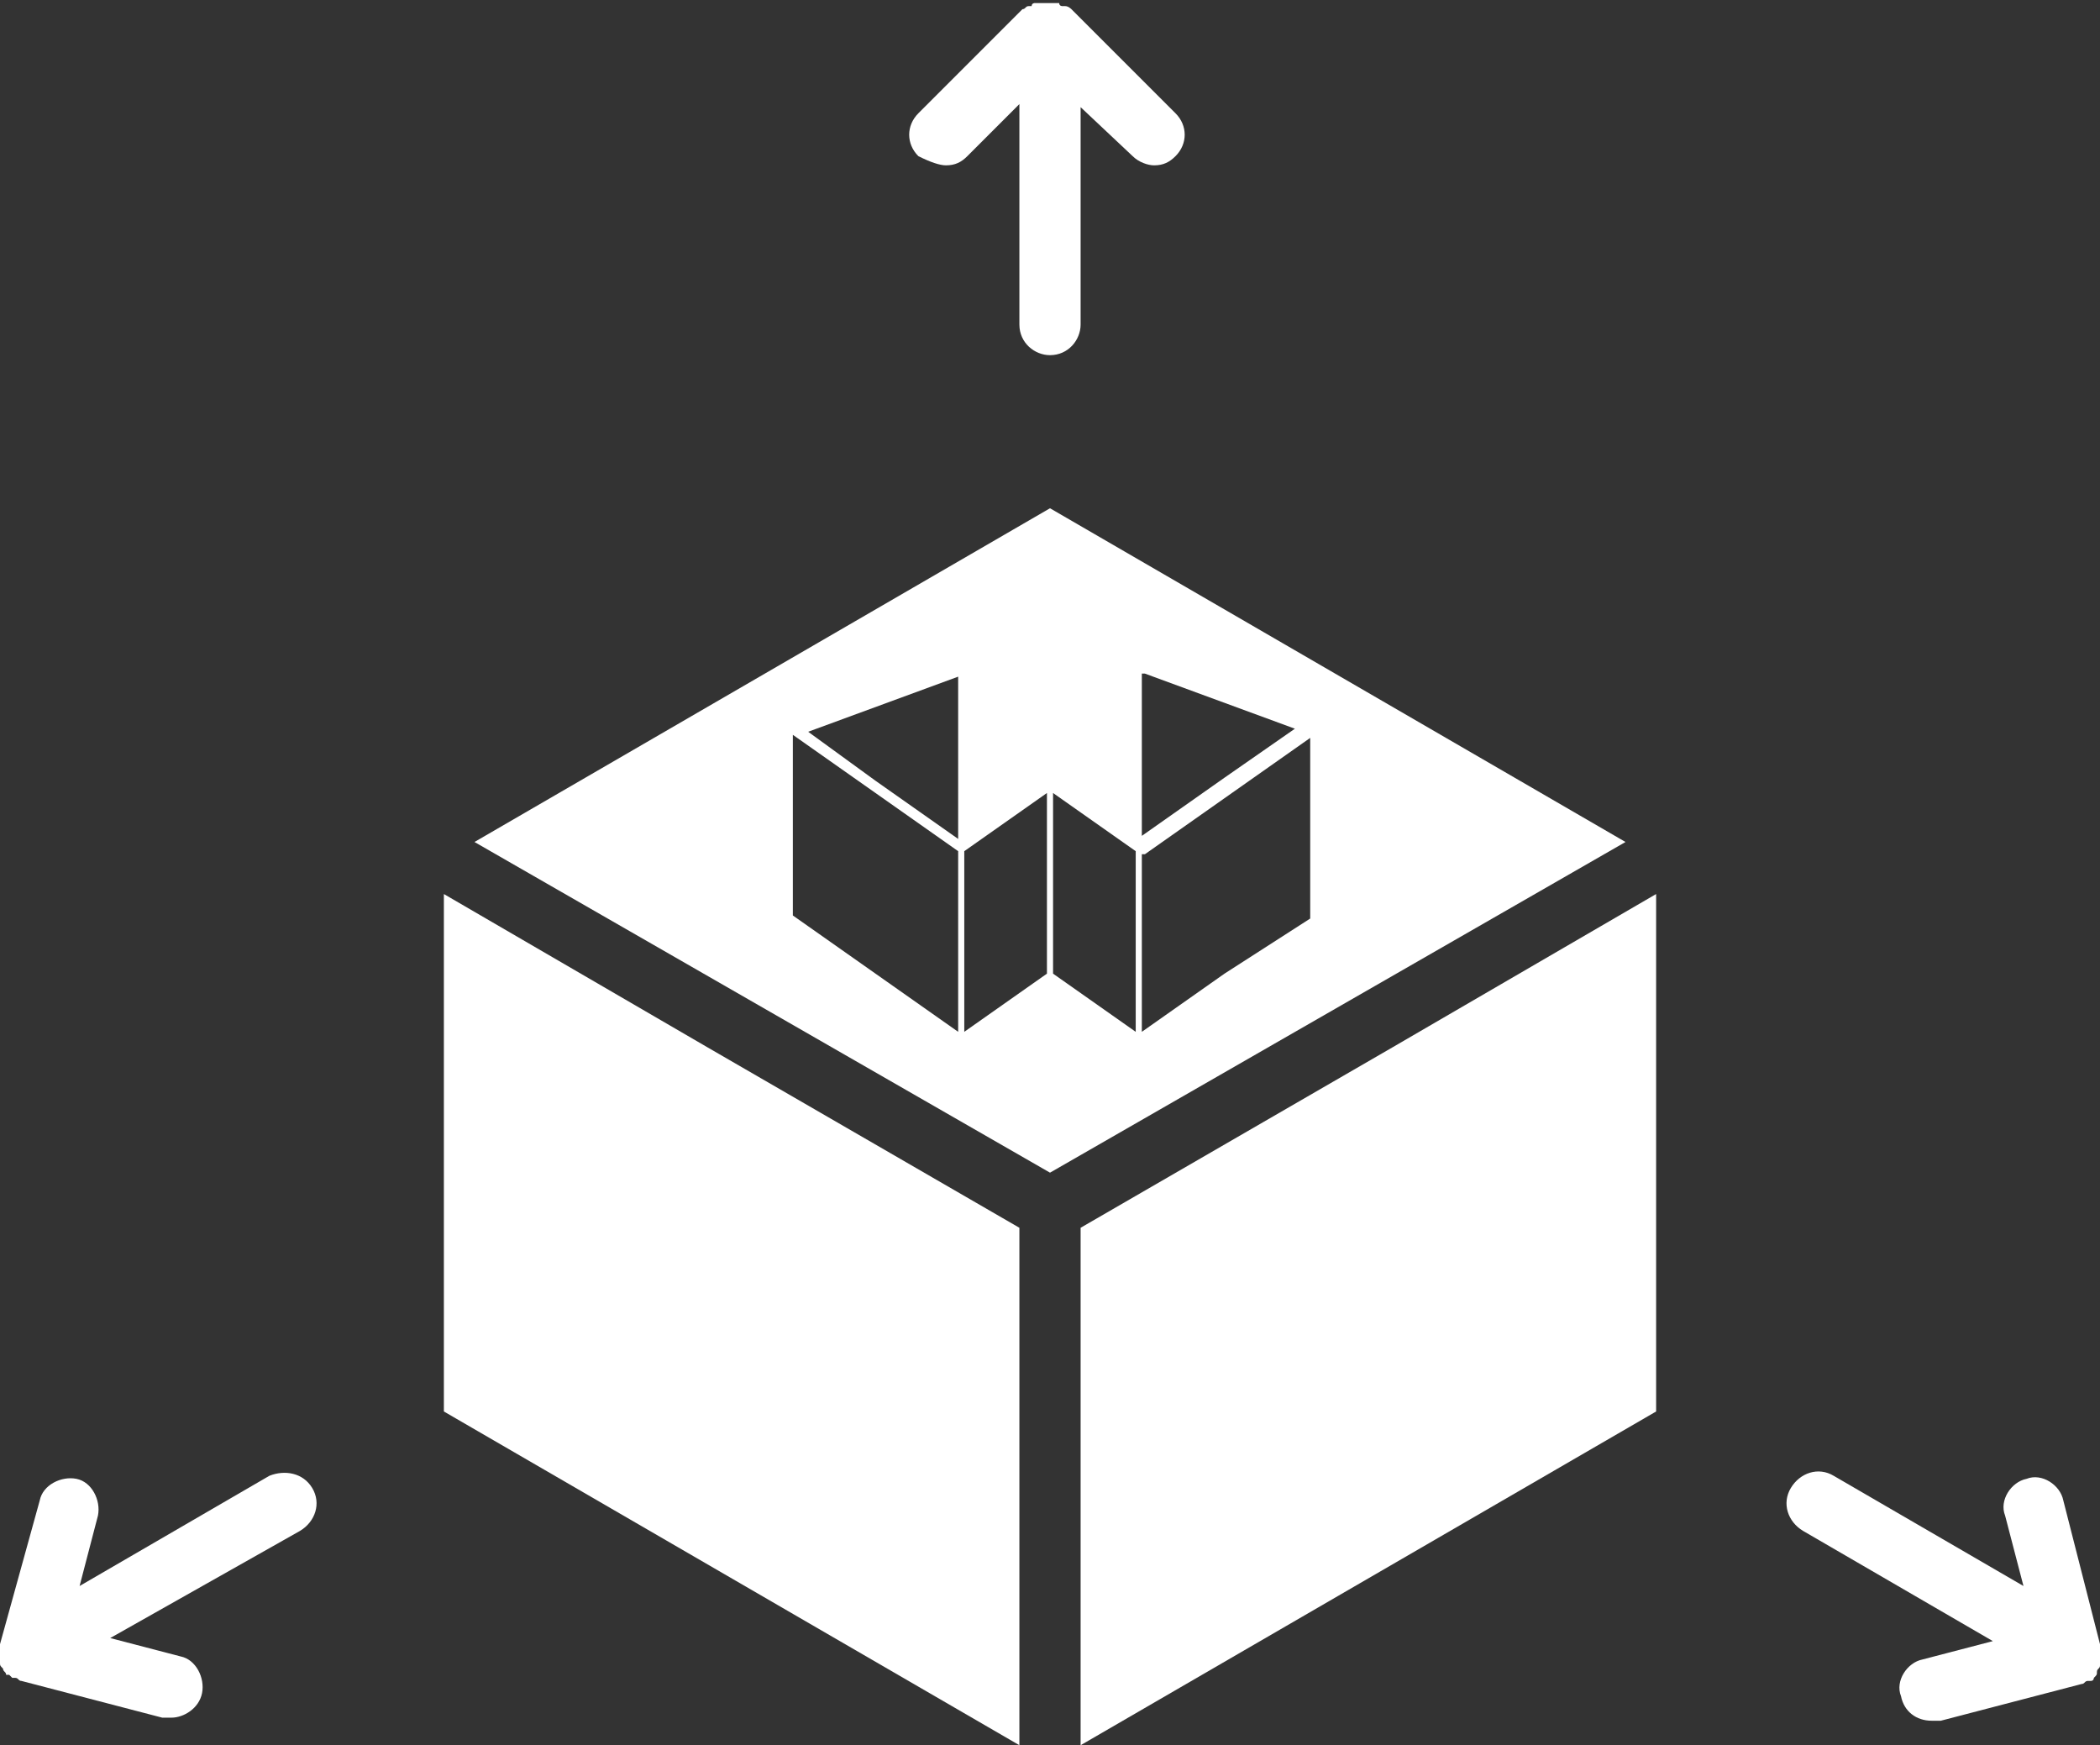
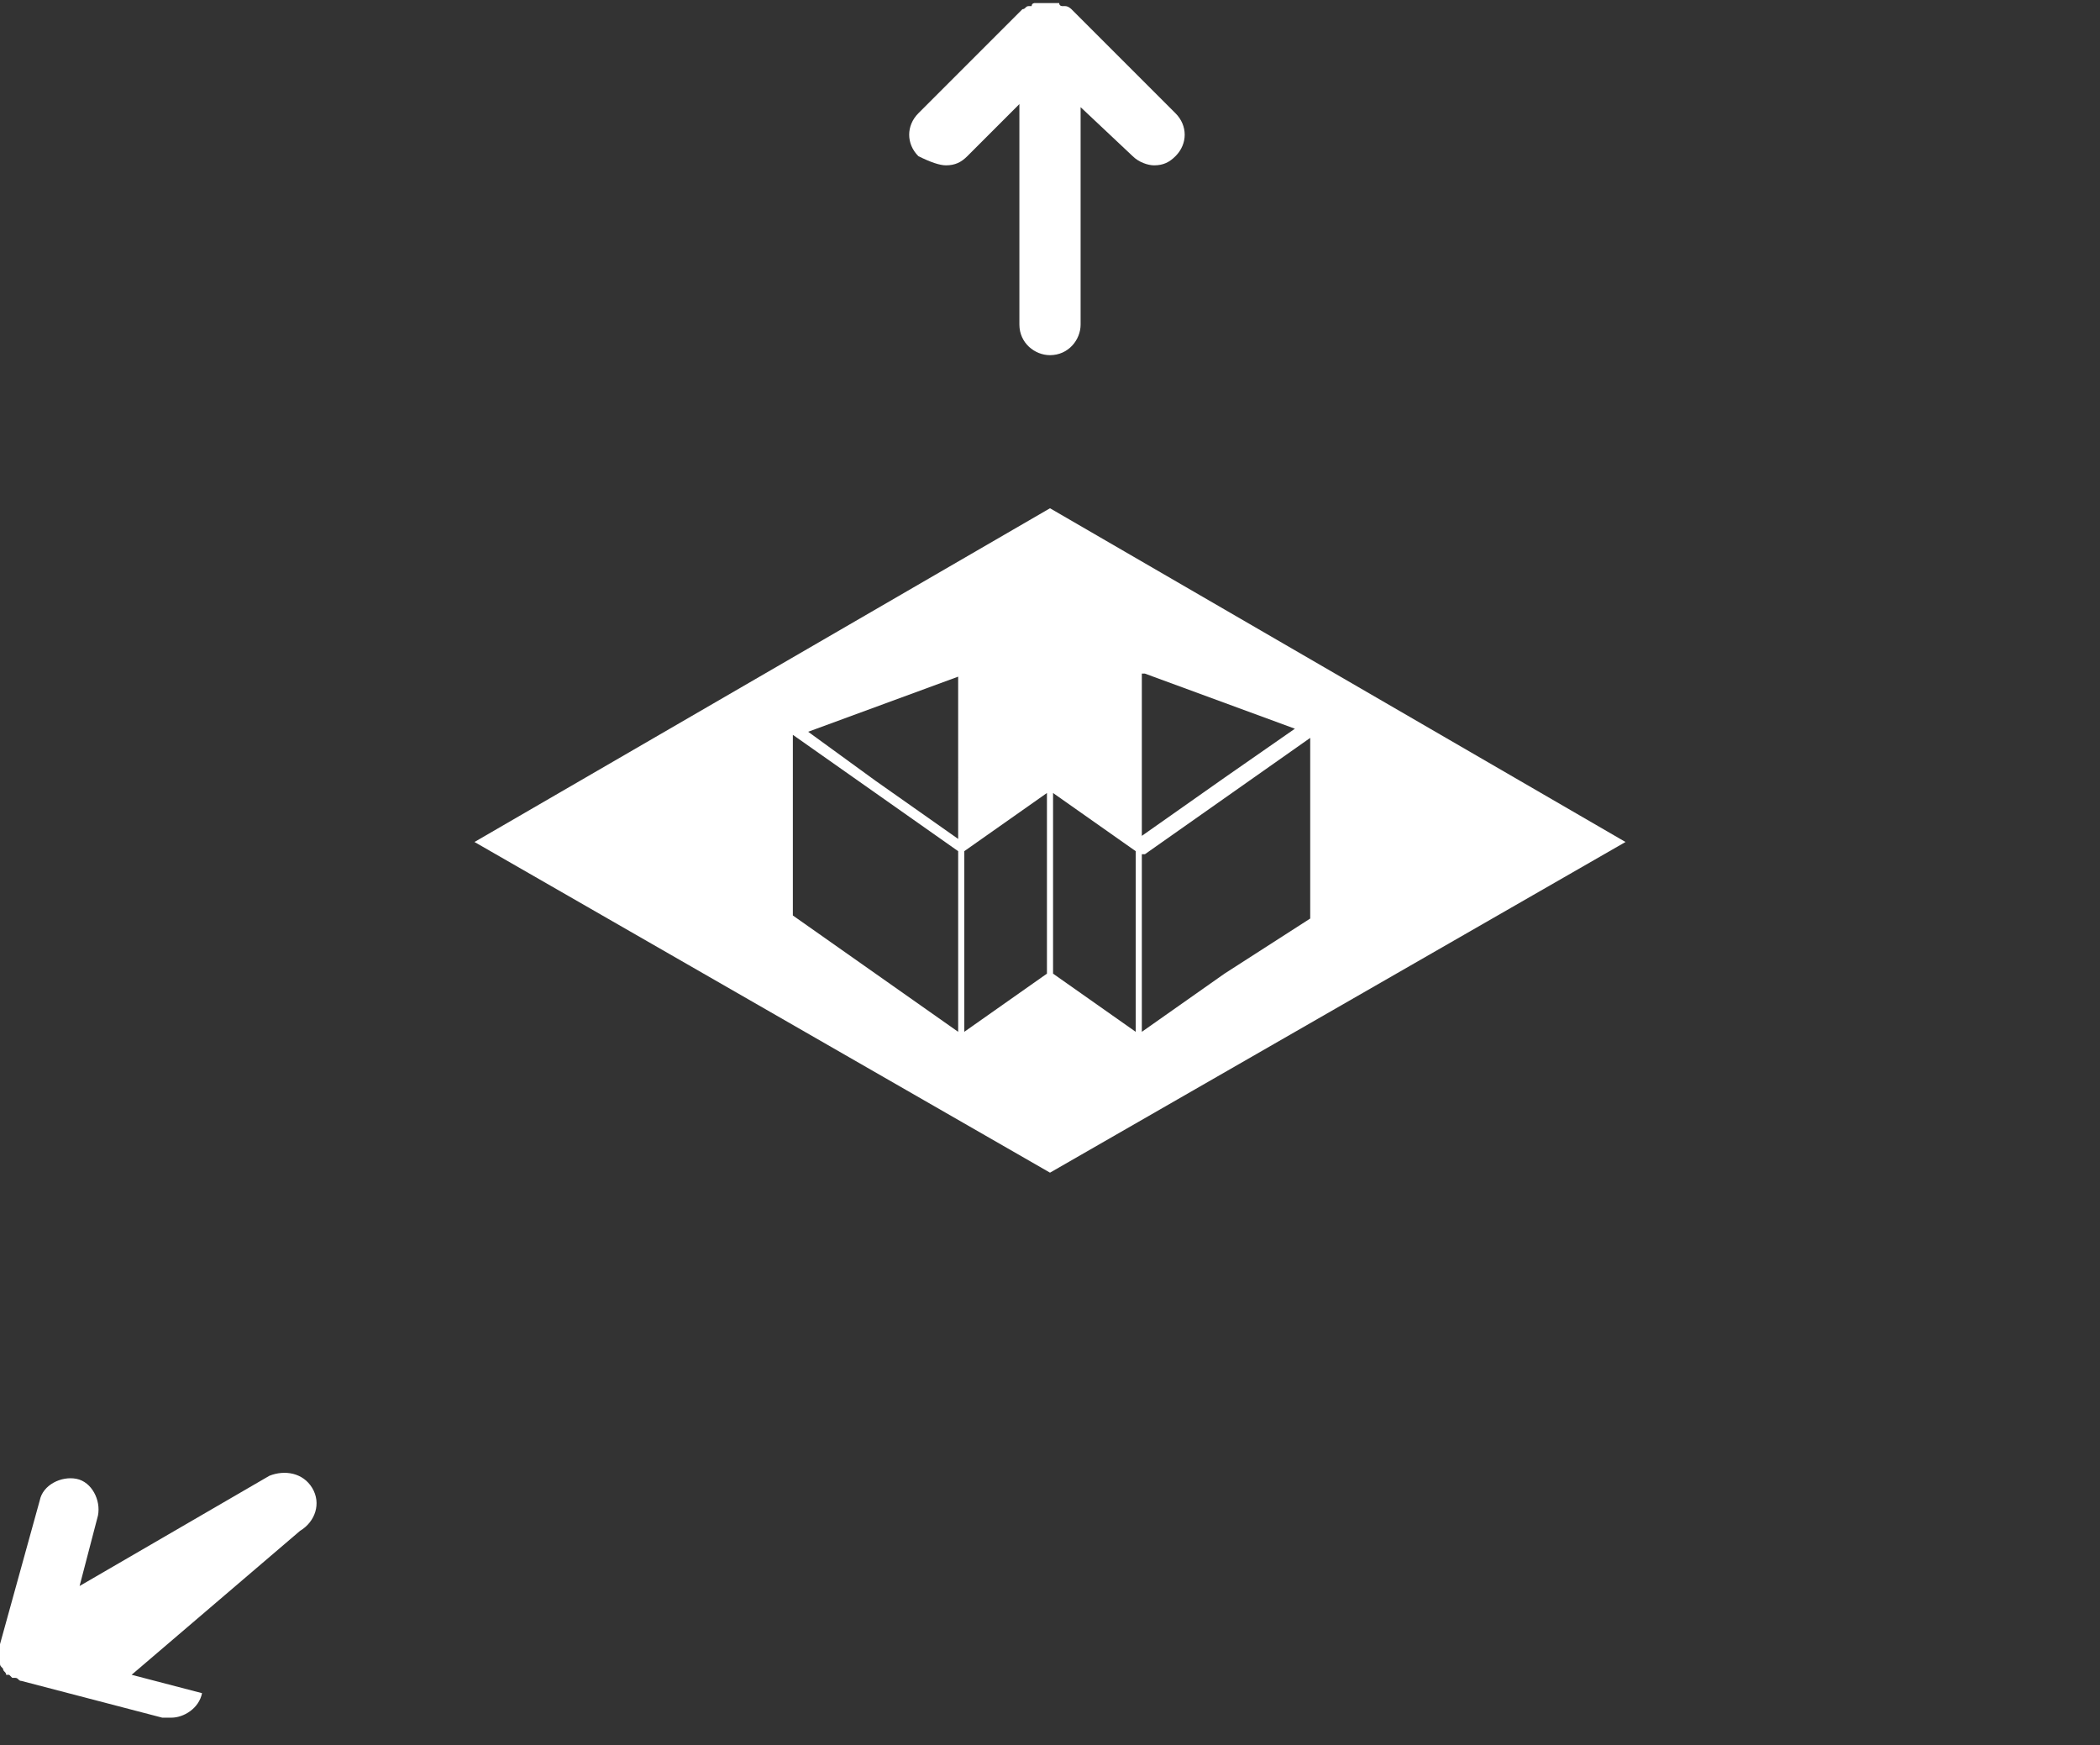
<svg xmlns="http://www.w3.org/2000/svg" version="1.1" id="Ebene_1" x="0px" y="0px" viewBox="0 0 68.6 57" style="enable-background:new 0 0 68.6 57;" xml:space="preserve">
  <rect x="0" y="0" width="68.6" height="57" fill="#333333" stroke="none" />
  <style type="text/css">
	.st0{fill:none;}
	.st1{fill:#FFFFFF;}
</style>
  <g>
    <path class="st0" d="M68.6,0H0v57h33.3L14.5,46.1V29.2l8.6,5l10.2,5.9V57h2V40.1l10.2-5.9l8.6-5v16.9L35.3,57h33.3V0z M9.8,50   l-6.2,3.6l2.3,0.6c0.5,0.1,0.9,0.7,0.7,1.2c-0.1,0.5-0.5,0.8-1,0.8c-0.1,0-0.2,0-0.3,0l-4.6-1.2c-0.1,0-0.2-0.1-0.2-0.1   c0,0,0,0-0.1,0c-0.1,0-0.1-0.1-0.1-0.1c0,0,0,0-0.1,0c-0.1-0.1-0.1-0.1-0.1-0.2c0,0,0,0,0,0c0,0,0,0,0,0c0-0.1-0.1-0.1-0.1-0.2   c0,0,0-0.1,0-0.1c0,0,0-0.1,0-0.1c0,0,0-0.1,0-0.1c0,0,0-0.1,0-0.1c0-0.1,0-0.1,0-0.2c0,0,0,0,0,0L1.3,49c0.1-0.5,0.7-0.9,1.2-0.7   c0.5,0.1,0.9,0.7,0.7,1.2l-0.6,2.3l6.2-3.6c0.5-0.3,1.1-0.1,1.4,0.4C10.5,49.1,10.3,49.7,9.8,50z M30.2,3.7l3.4-3.4   c0,0,0.1-0.1,0.2-0.1c0,0,0,0,0.1,0c0,0,0.1,0,0.1-0.1c0,0,0.1,0,0.1,0c0,0,0.1,0,0.1,0c0.1,0,0.1,0,0.2,0c0,0,0,0,0,0c0,0,0,0,0,0   c0.1,0,0.1,0,0.2,0c0,0,0.1,0,0.1,0c0,0,0.1,0,0.1,0c0,0,0.1,0,0.1,0.1c0,0,0,0,0.1,0c0.1,0,0.1,0.1,0.2,0.1l3.4,3.4   c0.4,0.4,0.4,1,0,1.4c-0.2,0.2-0.5,0.3-0.7,0.3c-0.3,0-0.5-0.1-0.7-0.3l-1.7-1.7v7.2c0,0.6-0.5,1-1,1c-0.6,0-1-0.5-1-1V3.5   l-1.7,1.7c-0.2,0.2-0.5,0.3-0.7,0.3c-0.3,0-0.5-0.1-0.7-0.3C29.8,4.7,29.8,4.1,30.2,3.7z M34.3,38.3L15.5,27.5l18.8-10.8l18.8,10.8   L34.3,38.3z M68.6,53.9c0,0,0,0.1,0,0.1c0,0,0,0.1,0,0.1c0,0,0,0.1,0,0.1c0,0.1,0,0.1-0.1,0.2c0,0,0,0,0,0c0,0,0,0,0,0   c0,0.1-0.1,0.1-0.1,0.2c0,0,0,0,0,0c0,0-0.1,0.1-0.1,0.1c0,0,0,0-0.1,0c-0.1,0-0.1,0.1-0.2,0.1l-4.6,1.2c-0.1,0-0.2,0-0.3,0   c-0.4,0-0.9-0.3-1-0.8c-0.1-0.5,0.2-1.1,0.7-1.2l2.3-0.6L58.8,50c-0.5-0.3-0.7-0.9-0.4-1.4c0.3-0.5,0.9-0.7,1.4-0.4l6.2,3.6   l-0.6-2.3c-0.1-0.5,0.2-1.1,0.7-1.2c0.5-0.1,1.1,0.2,1.2,0.7l1.2,4.6c0,0,0,0,0,0C68.6,53.7,68.6,53.8,68.6,53.9   C68.6,53.9,68.6,53.9,68.6,53.9z" />
-     <polygon class="st1" points="23.1,34.2 14.5,29.2 14.5,46.1 33.3,57 33.3,57 33.3,40.1  " />
    <polygon class="st1" points="33.3,57 33.3,57 33.3,57  " />
    <polygon class="st1" points="35.3,57 35.3,57 35.3,57  " />
-     <polygon class="st1" points="54.1,29.2 45.5,34.2 35.3,40.1 35.3,57 35.3,57 54.1,46.1  " />
    <path class="st1" d="M15.5,27.5l18.8,10.8l18.8-10.8L34.3,16.6L15.5,27.5z M31.3,33.7l-2.7-1.9l-2.7-1.9V24l2.7,1.9l2.7,1.9V33.7z    M31.3,27.4l-2.7-1.9l-2.2-1.6l4.9-1.8V27.4z M34.2,31.8l-2.7,1.9v-5.9l2.7-1.9V31.8z M37.4,22l4.9,1.8L40,25.4l-2.7,1.9V22z    M37.4,27.9l2.7-1.9l2.7-1.9v5.9L40,31.8l-2.7,1.9V27.9z M34.4,25.9l2.7,1.9v5.9l-2.7-1.9V25.9z" />
    <path class="st1" d="M30.9,5.4c0.3,0,0.5-0.1,0.7-0.3l1.7-1.7v7.2c0,0.6,0.5,1,1,1c0.6,0,1-0.5,1-1V3.5L37,5.1   c0.2,0.2,0.5,0.3,0.7,0.3c0.3,0,0.5-0.1,0.7-0.3c0.4-0.4,0.4-1,0-1.4L35,0.3c0,0-0.1-0.1-0.2-0.1c0,0,0,0-0.1,0c0,0-0.1,0-0.1-0.1   c0,0-0.1,0-0.1,0c0,0-0.1,0-0.1,0c-0.1,0-0.1,0-0.2,0c0,0,0,0,0,0c0,0,0,0,0,0c-0.1,0-0.1,0-0.2,0c0,0-0.1,0-0.1,0c0,0-0.1,0-0.1,0   c0,0-0.1,0-0.1,0.1c0,0,0,0-0.1,0c-0.1,0-0.1,0.1-0.2,0.1l-3.4,3.4c-0.4,0.4-0.4,1,0,1.4C30.4,5.3,30.7,5.4,30.9,5.4z" />
-     <path class="st1" d="M8.8,48.2l-6.2,3.6l0.6-2.3c0.1-0.5-0.2-1.1-0.7-1.2C2,48.2,1.4,48.5,1.3,49L0,53.7c0,0,0,0,0,0   c0,0.1,0,0.1,0,0.2c0,0,0,0.1,0,0.1c0,0,0,0.1,0,0.1c0,0,0,0.1,0,0.1c0,0,0,0.1,0,0.1c0,0.1,0,0.1,0.1,0.2c0,0,0,0,0,0c0,0,0,0,0,0   c0,0.1,0.1,0.1,0.1,0.2c0,0,0,0,0.1,0c0,0,0.1,0.1,0.1,0.1c0,0,0,0,0.1,0c0.1,0,0.1,0.1,0.2,0.1l4.6,1.2c0.1,0,0.2,0,0.3,0   c0.4,0,0.9-0.3,1-0.8c0.1-0.5-0.2-1.1-0.7-1.2l-2.3-0.6L9.8,50c0.5-0.3,0.7-0.9,0.4-1.4C9.9,48.1,9.3,48,8.8,48.2z" />
-     <path class="st1" d="M68.6,53.7L67.4,49c-0.1-0.5-0.7-0.9-1.2-0.7c-0.5,0.1-0.9,0.7-0.7,1.2l0.6,2.3l-6.2-3.6   c-0.5-0.3-1.1-0.1-1.4,0.4c-0.3,0.5-0.1,1.1,0.4,1.4l6.2,3.6l-2.3,0.6c-0.5,0.1-0.9,0.7-0.7,1.2c0.1,0.5,0.5,0.8,1,0.8   c0.1,0,0.2,0,0.3,0l4.6-1.2c0.1,0,0.1-0.1,0.2-0.1c0,0,0,0,0.1,0c0.1,0,0.1-0.1,0.1-0.1c0,0,0,0,0,0c0.1-0.1,0.1-0.1,0.1-0.2   c0,0,0,0,0,0c0,0,0,0,0,0c0-0.1,0.1-0.1,0.1-0.2c0,0,0-0.1,0-0.1c0,0,0-0.1,0-0.1c0,0,0-0.1,0-0.1c0,0,0-0.1,0-0.1   C68.6,53.8,68.6,53.7,68.6,53.7C68.6,53.7,68.6,53.7,68.6,53.7z" />
+     <path class="st1" d="M8.8,48.2l-6.2,3.6l0.6-2.3c0.1-0.5-0.2-1.1-0.7-1.2C2,48.2,1.4,48.5,1.3,49L0,53.7c0,0,0,0,0,0   c0,0.1,0,0.1,0,0.2c0,0,0,0.1,0,0.1c0,0,0,0.1,0,0.1c0,0,0,0.1,0,0.1c0,0,0,0.1,0,0.1c0,0.1,0,0.1,0.1,0.2c0,0,0,0,0,0c0,0,0,0,0,0   c0,0.1,0.1,0.1,0.1,0.2c0,0,0,0,0.1,0c0,0,0.1,0.1,0.1,0.1c0,0,0,0,0.1,0c0.1,0,0.1,0.1,0.2,0.1l4.6,1.2c0.1,0,0.2,0,0.3,0   c0.4,0,0.9-0.3,1-0.8l-2.3-0.6L9.8,50c0.5-0.3,0.7-0.9,0.4-1.4C9.9,48.1,9.3,48,8.8,48.2z" />
  </g>
</svg>